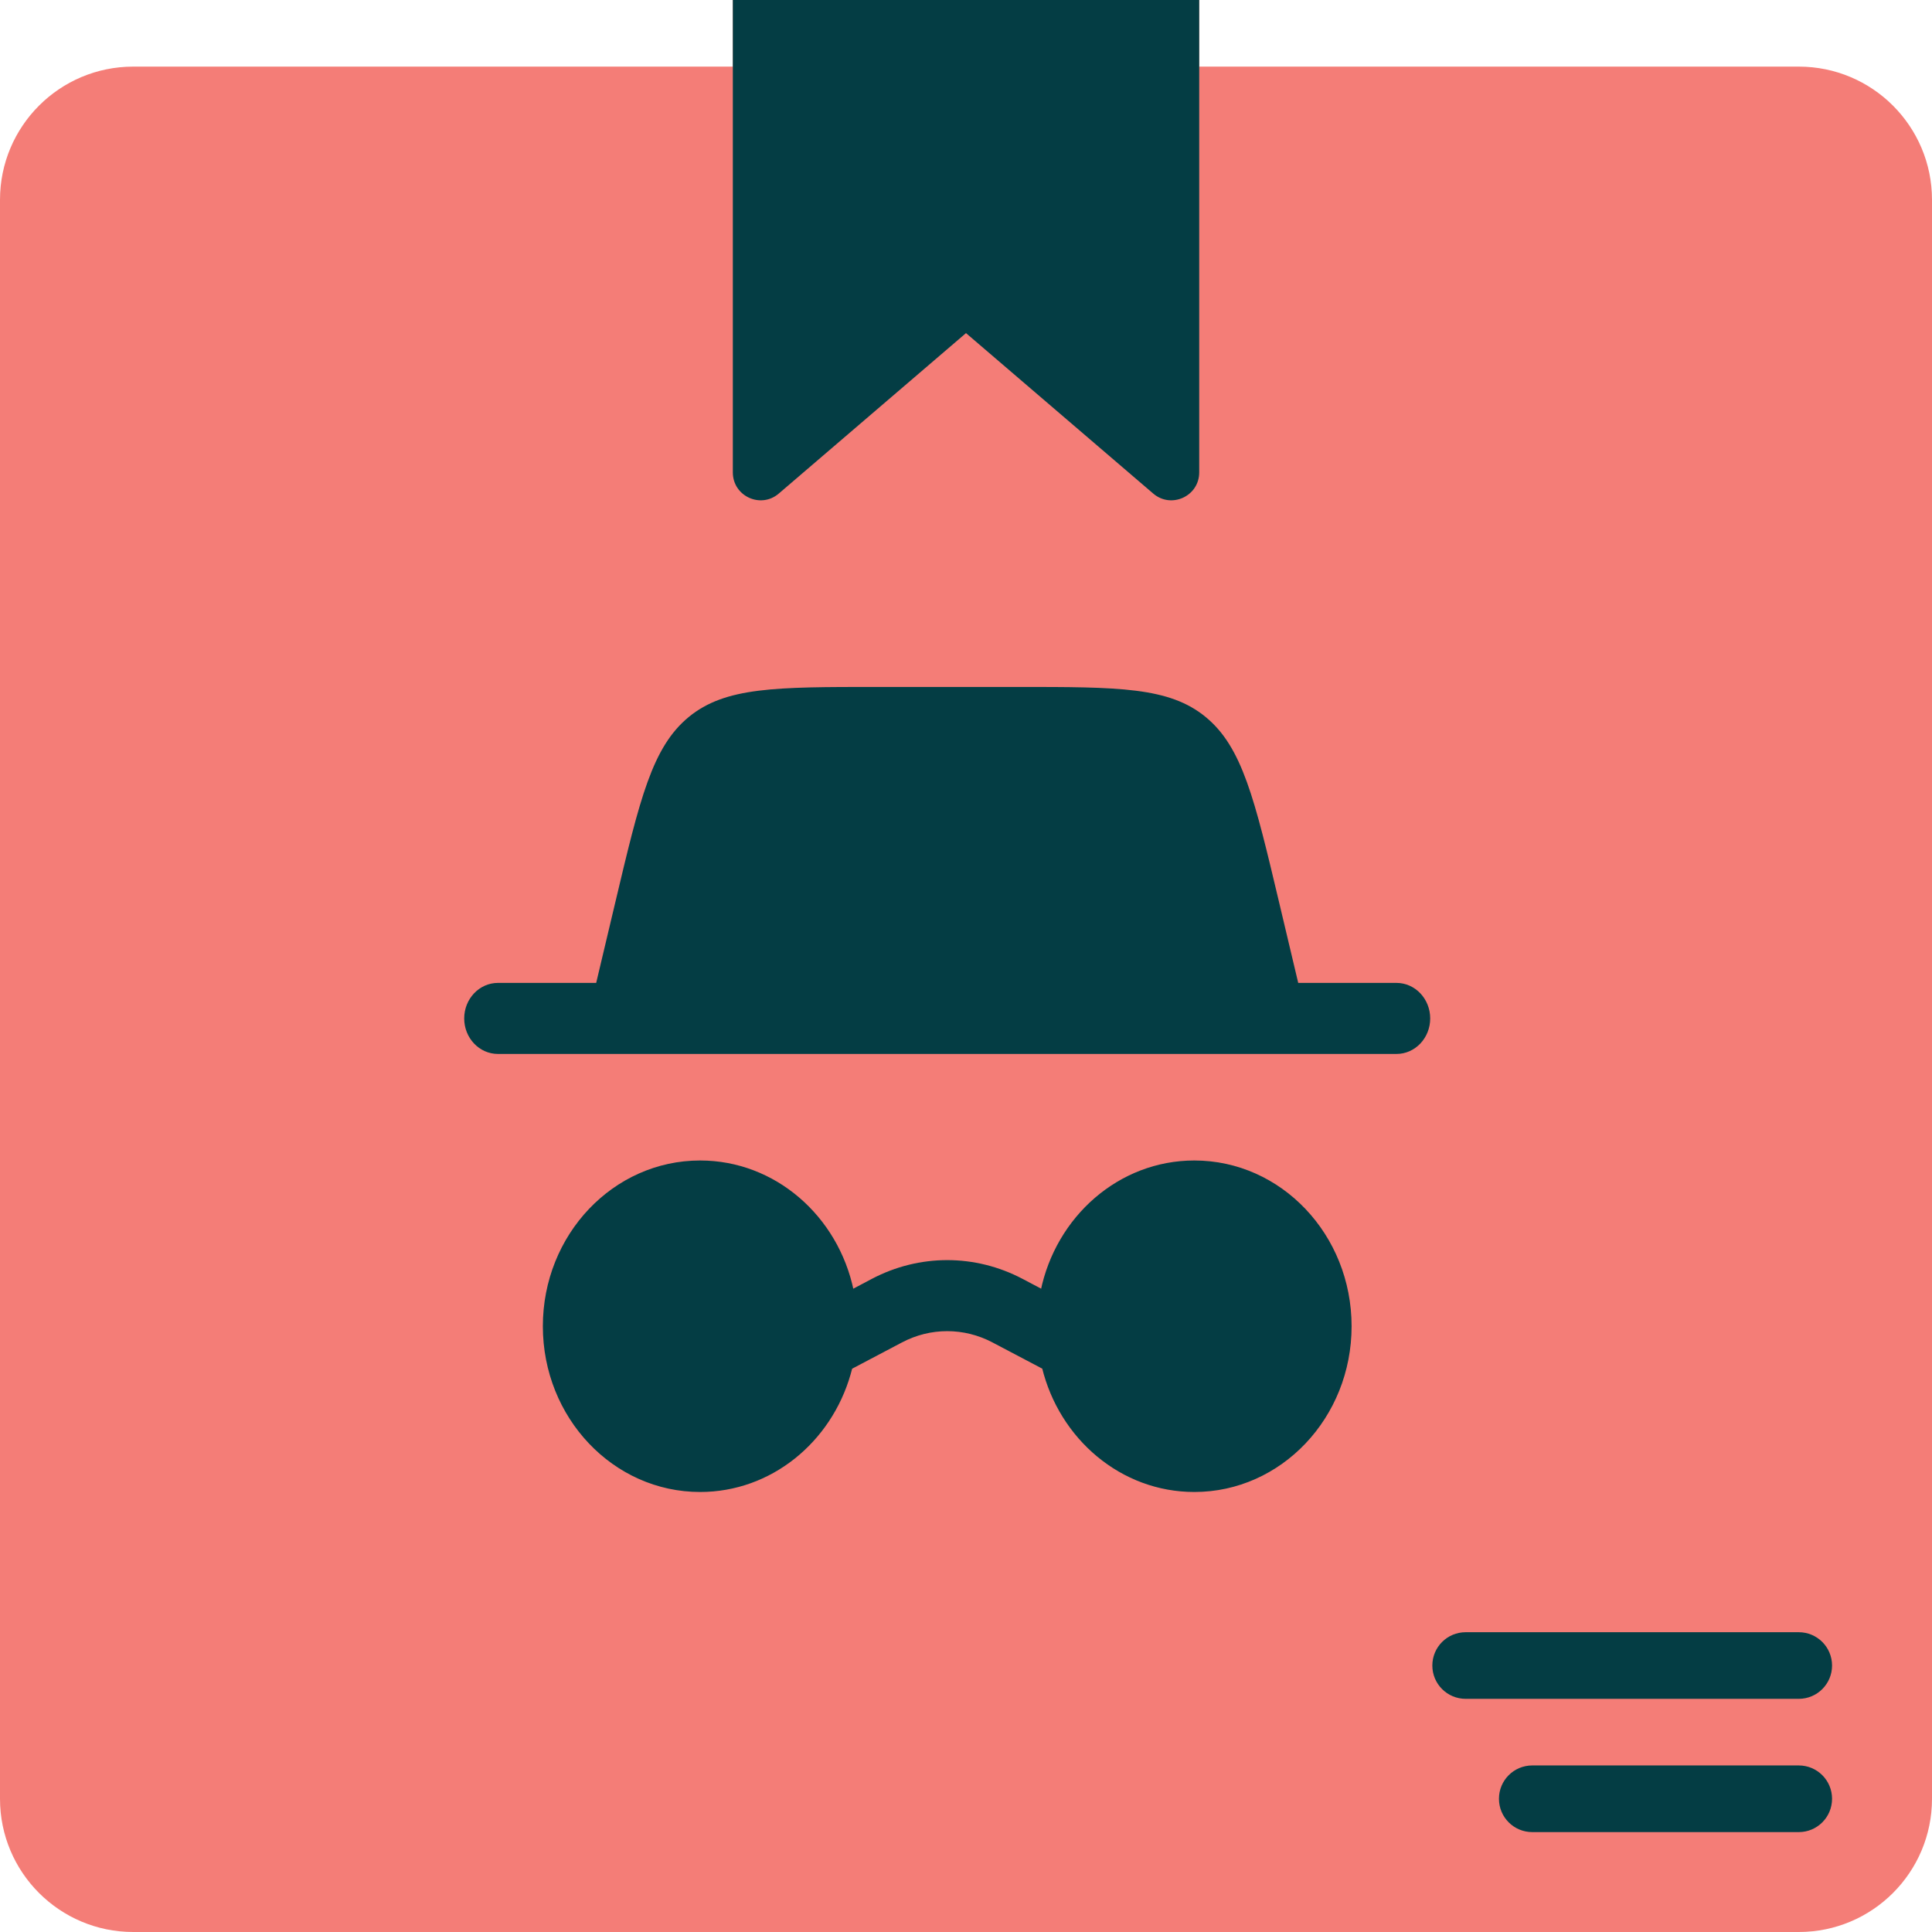
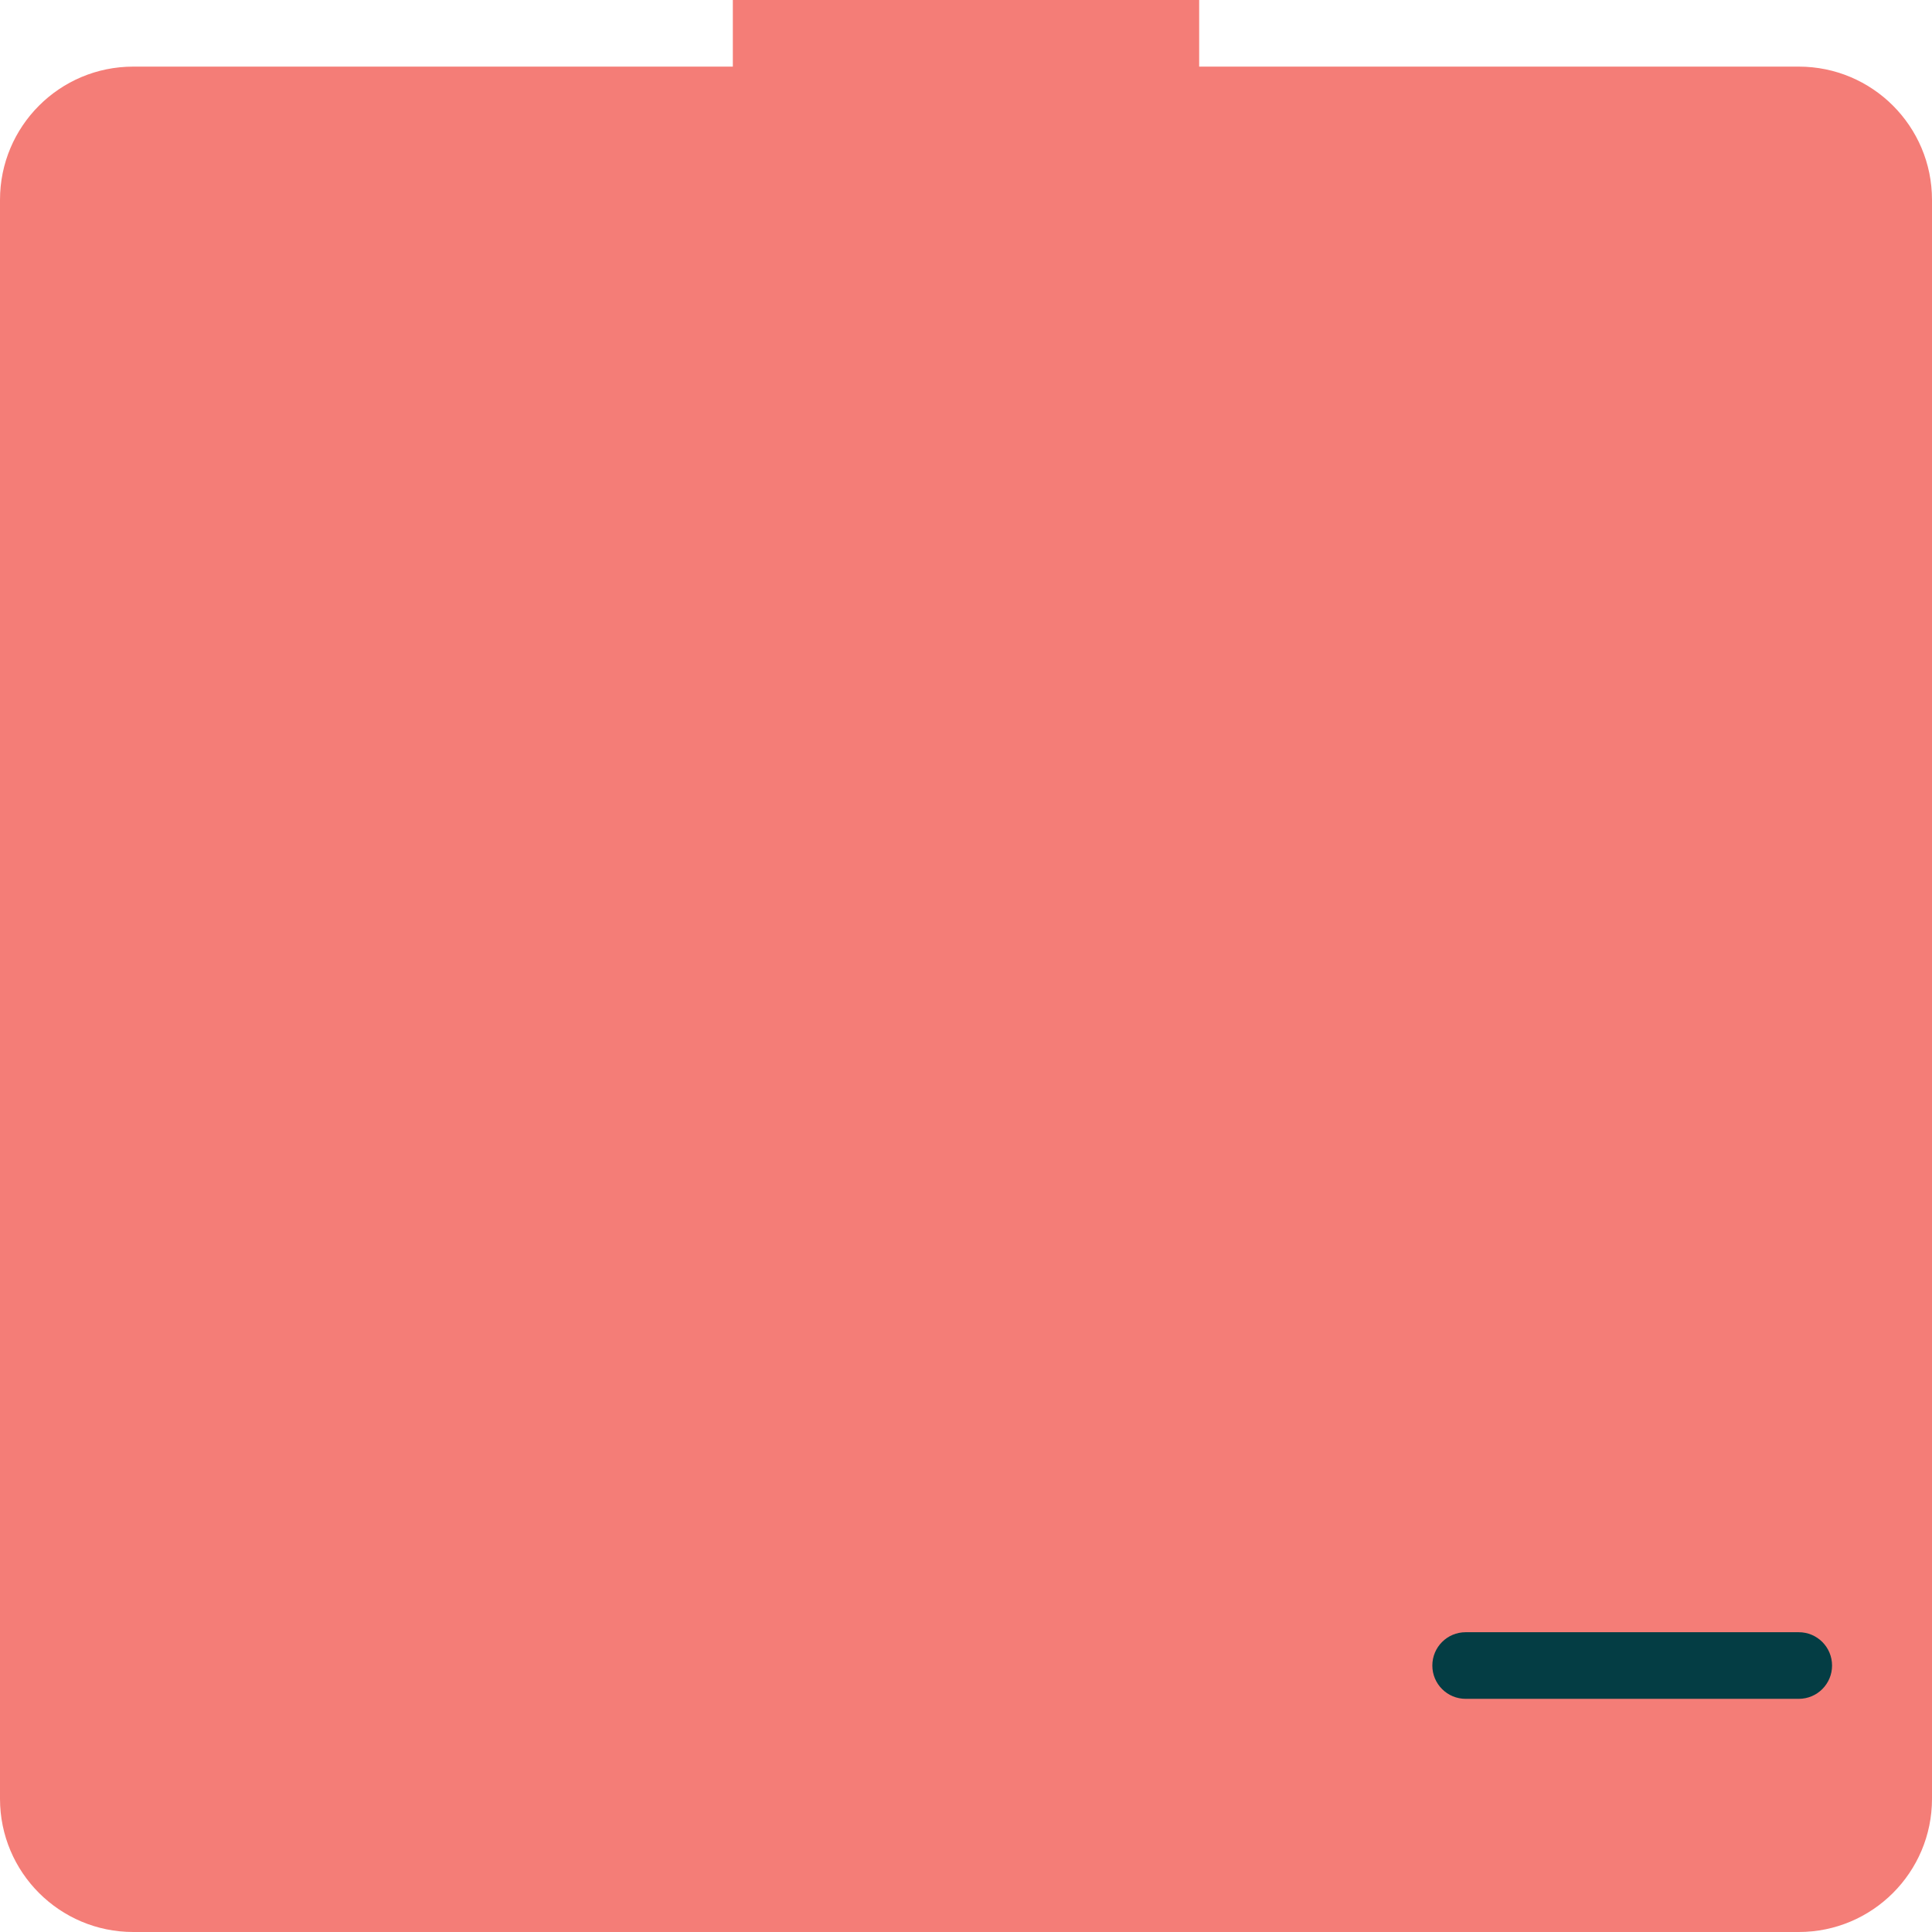
<svg xmlns="http://www.w3.org/2000/svg" width="48px" height="48px" viewBox="0 0 48 48" version="1.1">
  <title>Group</title>
  <g id="Page-1" stroke="none" stroke-width="1" fill="none" fill-rule="evenodd">
    <g id="Group">
      <path d="M29.793,1.655 L29.793,0 L18.207,0 L18.207,1.655 L3.31,1.655 C1.482,1.655 0,3.137 0,4.965 L0,44.69 C0,46.518 1.482,48 3.31,48 L44.69,48 C46.518,48 48,46.518 48,44.69 L48,4.965 C48,3.137 46.518,1.655 44.69,1.655 L29.793,1.655 Z" id="Path" fill="#F47D77" />
-       <path d="M29.673,28.832 C31.831,28.832 33.58,30.676 33.58,32.95 C33.58,35.224 31.831,37.068 29.673,37.068 C27.85,37.068 26.319,35.752 25.887,33.973 L25.895,34.004 L24.657,33.352 C23.949,32.979 23.117,32.979 22.41,33.352 L21.171,34.005 L21.135,34.139 C20.651,35.834 19.159,37.068 17.394,37.068 C15.236,37.068 13.487,35.224 13.487,32.95 C13.487,30.676 15.236,28.832 17.394,28.832 C19.263,28.832 20.826,30.216 21.21,32.064 L21.2,32.017 L21.661,31.773 C22.84,31.152 24.227,31.152 25.405,31.773 L25.866,32.016 L25.852,32.084 C26.23,30.226 27.797,28.832 29.673,28.832 Z M11.533,25.303 C11.533,24.816 11.908,24.42 12.371,24.42 L34.696,24.42 C35.158,24.42 35.533,24.816 35.533,25.303 C35.533,25.79 35.158,26.185 34.696,26.185 L12.371,26.185 C11.908,26.185 11.533,25.79 11.533,25.303 Z M14.812,24.42 L15.288,22.414 C15.897,19.846 16.202,18.563 17.11,17.815 C18.019,17.067 19.275,17.067 21.786,17.067 L25.281,17.067 C27.792,17.067 29.048,17.067 29.956,17.815 C30.865,18.563 31.169,19.846 31.778,22.414 L32.254,24.42 L14.812,24.42 Z" id="Combined-Shape" fill="#043D44" fill-rule="nonzero" />
-       <path d="M28.651,12.262 L24,8.276 L19.349,12.262 C18.901,12.647 18.207,12.329 18.207,11.737 L18.207,0 L29.794,0 L29.794,11.737 C29.794,12.329 29.1,12.647 28.651,12.262" id="Path" fill="#043D44" fill-rule="nonzero" />
      <path d="M44.69,42.207 L36.414,42.207 C35.956,42.207 35.586,41.837 35.586,41.38 C35.586,40.922 35.956,40.552 36.414,40.552 L44.69,40.552 C45.147,40.552 45.517,40.922 45.517,41.38 C45.517,41.837 45.147,42.207 44.69,42.207" id="Path" fill="#043D44" fill-rule="nonzero" />
-       <path d="M44.69,45.518 L38.069,45.518 C37.611,45.518 37.241,45.148 37.241,44.69 C37.241,44.232 37.611,43.862 38.069,43.862 L44.69,43.862 C45.147,43.862 45.517,44.232 45.517,44.69 C45.517,45.148 45.147,45.518 44.69,45.518" id="Path" fill="#043D44" fill-rule="nonzero" />
    </g>
  </g>
</svg>